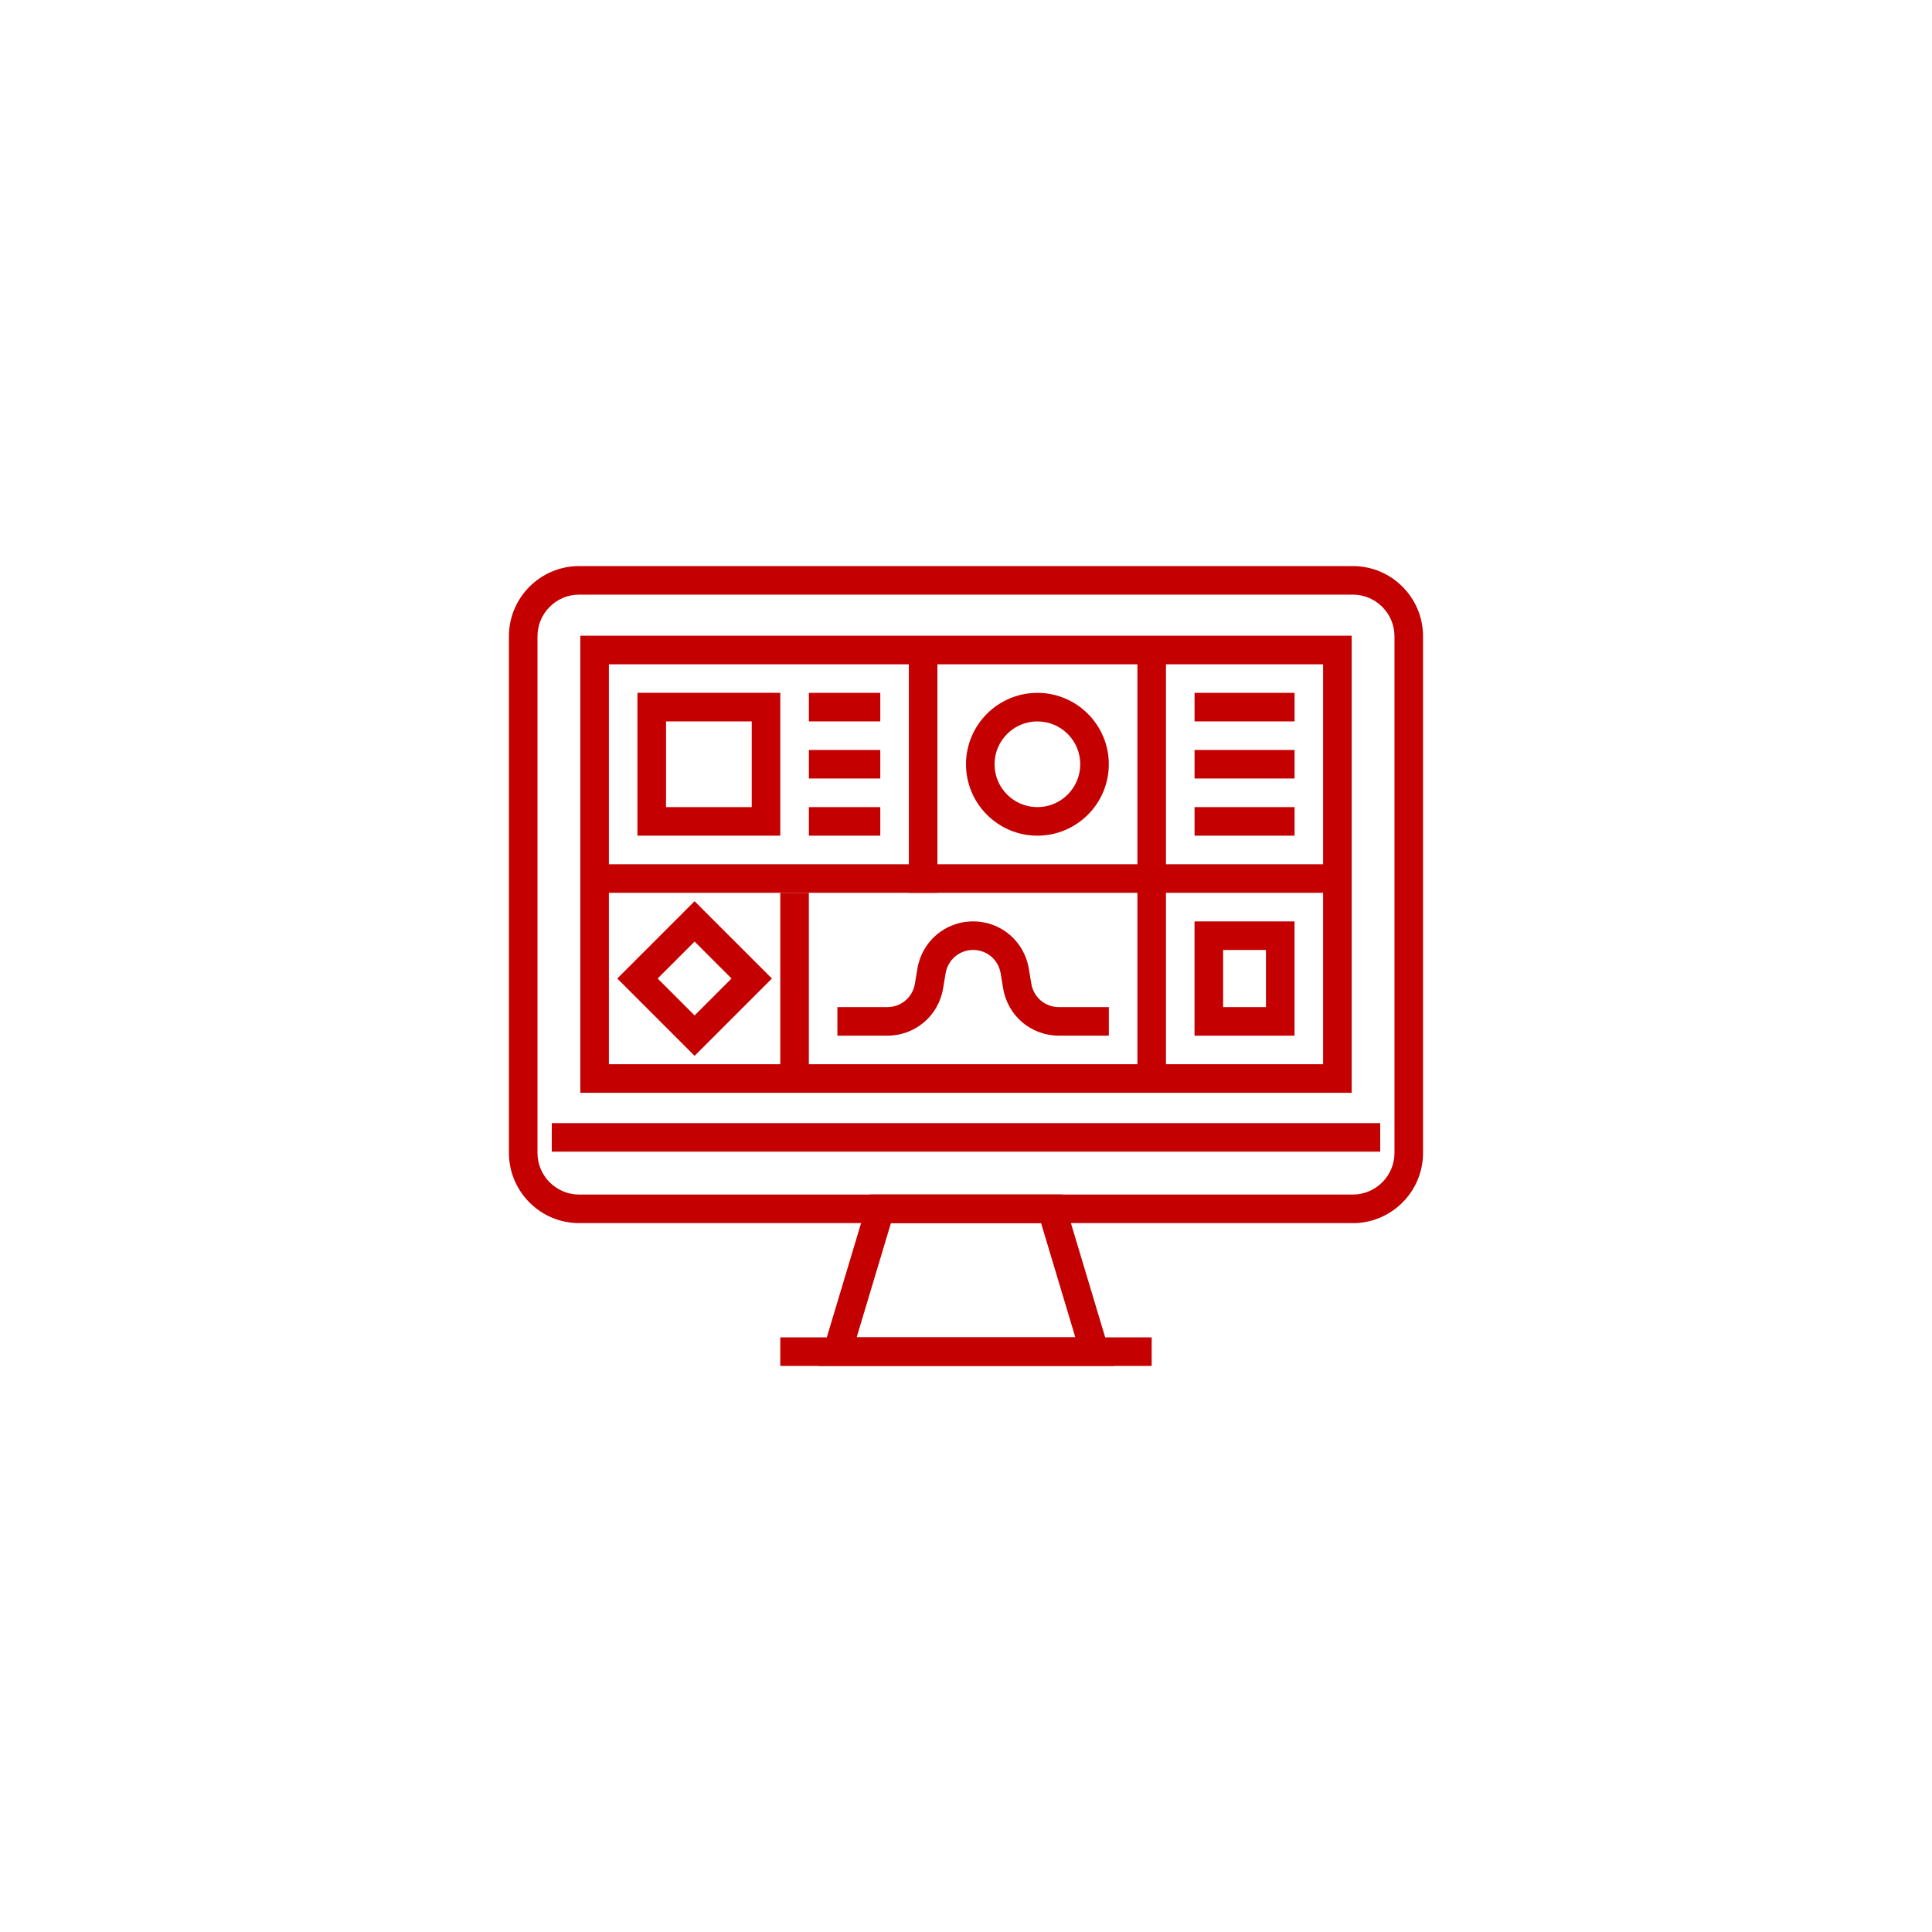
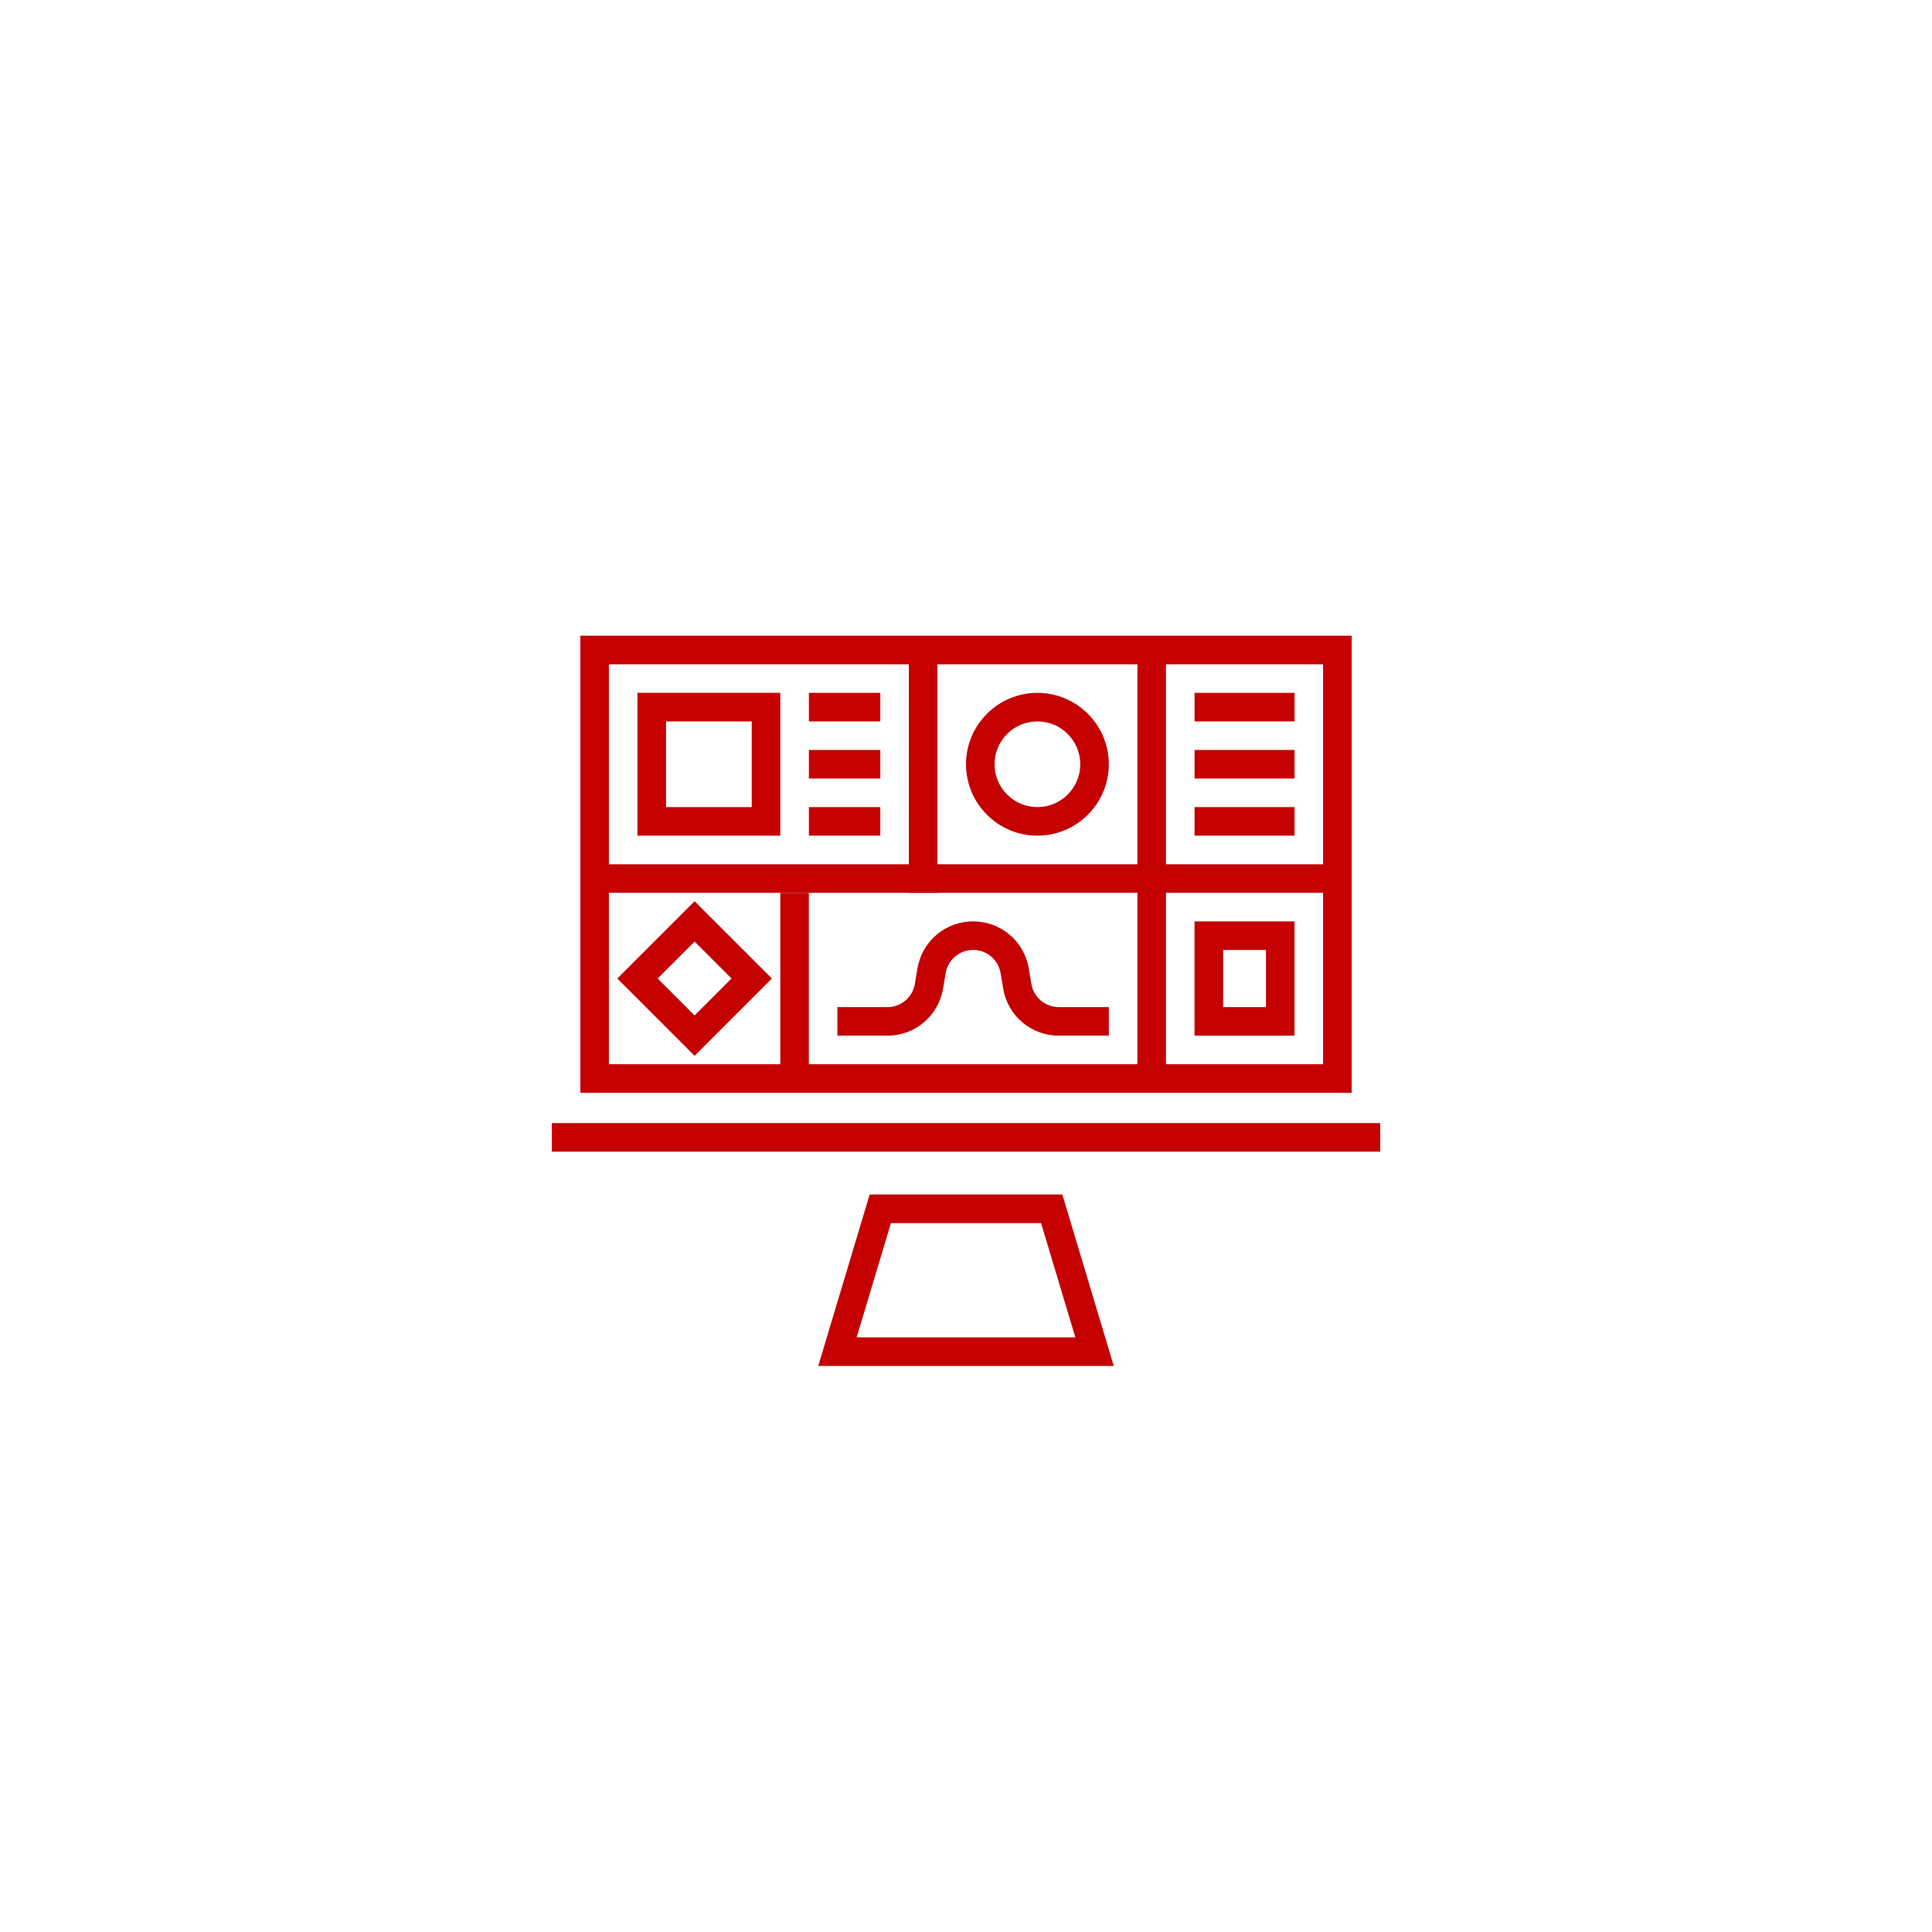
<svg xmlns="http://www.w3.org/2000/svg" id="Livello_1" viewBox="0 0 500 500">
  <defs>
    <style>.cls-1{fill:#c40000;}</style>
  </defs>
  <path class="cls-1" d="M349.81,282.81H150.19v-118.29h199.62v118.29Zm-192.22-7.39h184.83v-103.5H157.58v103.5Z" />
  <rect class="cls-1" x="294.36" y="168.22" width="7.39" height="110.9" />
  <rect class="cls-1" x="153.89" y="223.67" width="192.22" height="7.39" />
  <rect class="cls-1" x="235.21" y="168.22" width="7.39" height="62.84" />
  <rect class="cls-1" x="201.94" y="231.06" width="7.39" height="48.06" />
  <path class="cls-1" d="M201.94,216.27h-36.97v-36.97h36.97v36.97Zm-29.57-7.39h22.18v-22.18h-22.18v22.18Z" />
  <path class="cls-1" d="M268.48,216.27c-10.19,0-18.48-8.29-18.48-18.48s8.29-18.48,18.48-18.48,18.48,8.29,18.48,18.48-8.29,18.48-18.48,18.48Zm0-29.57c-6.12,0-11.09,4.97-11.09,11.09s4.97,11.09,11.09,11.09,11.09-4.97,11.09-11.09-4.97-11.09-11.09-11.09Z" />
  <rect class="cls-1" x="209.34" y="179.31" width="18.48" height="7.39" />
  <rect class="cls-1" x="209.34" y="194.09" width="18.48" height="7.39" />
  <rect class="cls-1" x="209.34" y="208.88" width="18.48" height="7.39" />
  <rect class="cls-1" x="309.15" y="179.31" width="25.88" height="7.39" />
  <rect class="cls-1" x="309.15" y="194.09" width="25.88" height="7.39" />
  <rect class="cls-1" x="309.15" y="208.88" width="25.88" height="7.39" />
  <path class="cls-1" d="M335.02,268.03h-25.88v-29.57h25.88v29.57Zm-18.48-7.39h11.09v-14.79h-11.09v14.79Z" />
  <path class="cls-1" d="M286.97,268.03h-12.94c-7.17,0-13.23-5.13-14.41-12.21l-.66-3.95c-.58-3.49-3.57-6.03-7.11-6.03s-6.53,2.53-7.12,6.03l-.66,3.95c-1.18,7.07-7.24,12.21-14.41,12.21h-12.94v-7.39h12.94c3.54,0,6.53-2.53,7.11-6.03l.66-3.95c1.18-7.07,7.24-12.21,14.41-12.21s13.23,5.13,14.41,12.21l.66,3.95c.58,3.49,3.57,6.03,7.12,6.03h12.94v7.39Z" />
  <path class="cls-1" d="M179.76,273.25l-20.01-20.01,20.01-20.01,20.01,20.01-20.01,20.01Zm-9.56-20.01l9.56,9.56,9.56-9.56-9.56-9.56-9.56,9.56Z" />
-   <rect class="cls-1" x="201.94" y="346.11" width="96.11" height="7.39" />
-   <path class="cls-1" d="M350.12,316.54H149.88c-10.02,0-18.17-8.16-18.17-18.18V164.67c0-10.02,8.15-18.17,18.17-18.17h200.23c10.02,0,18.17,8.15,18.17,18.17v133.7c0,10.02-8.15,18.18-18.17,18.18ZM149.88,153.89c-5.95,0-10.78,4.84-10.78,10.78v133.7c0,5.95,4.84,10.78,10.78,10.78h200.23c5.95,0,10.78-4.84,10.78-10.78V164.67c0-5.94-4.84-10.78-10.78-10.78H149.88Z" />
  <rect class="cls-1" x="142.8" y="290.66" width="214.4" height="7.39" />
  <path class="cls-1" d="M288.24,353.5h-76.48l13.31-44.36h49.86l13.31,44.36Zm-66.54-7.39h56.6l-8.87-29.57h-38.86l-8.87,29.57Z" />
</svg>